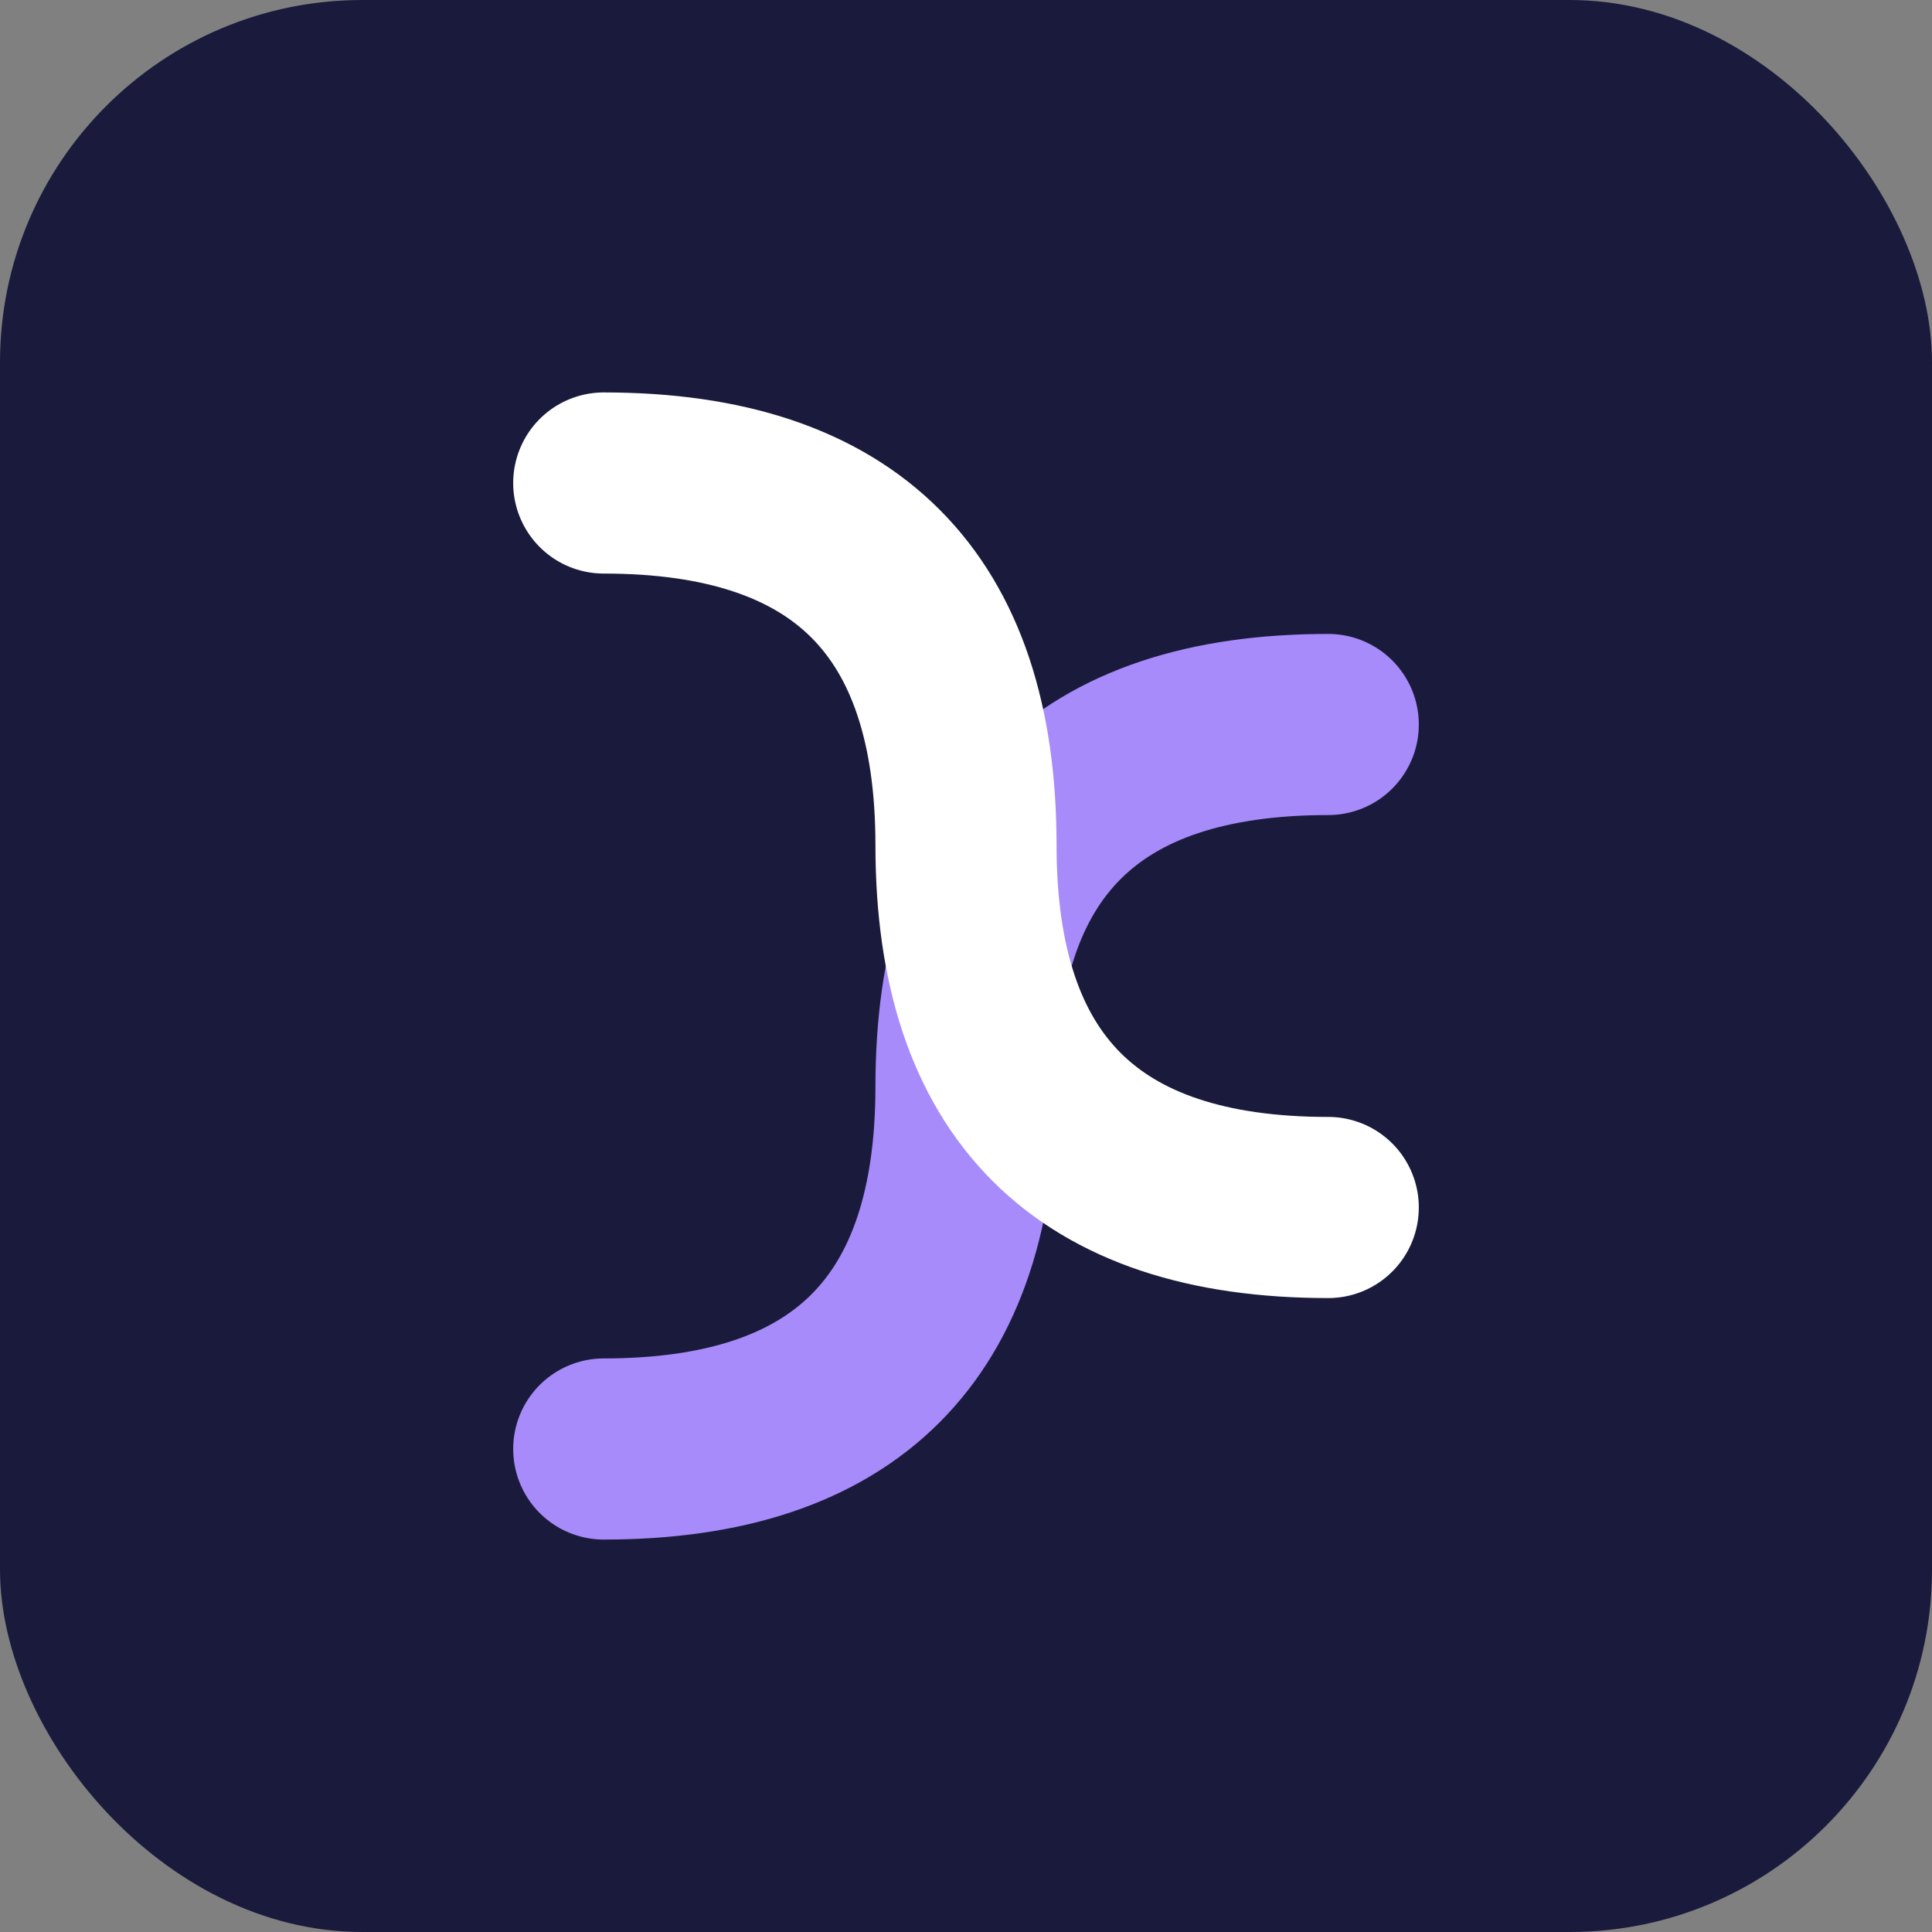
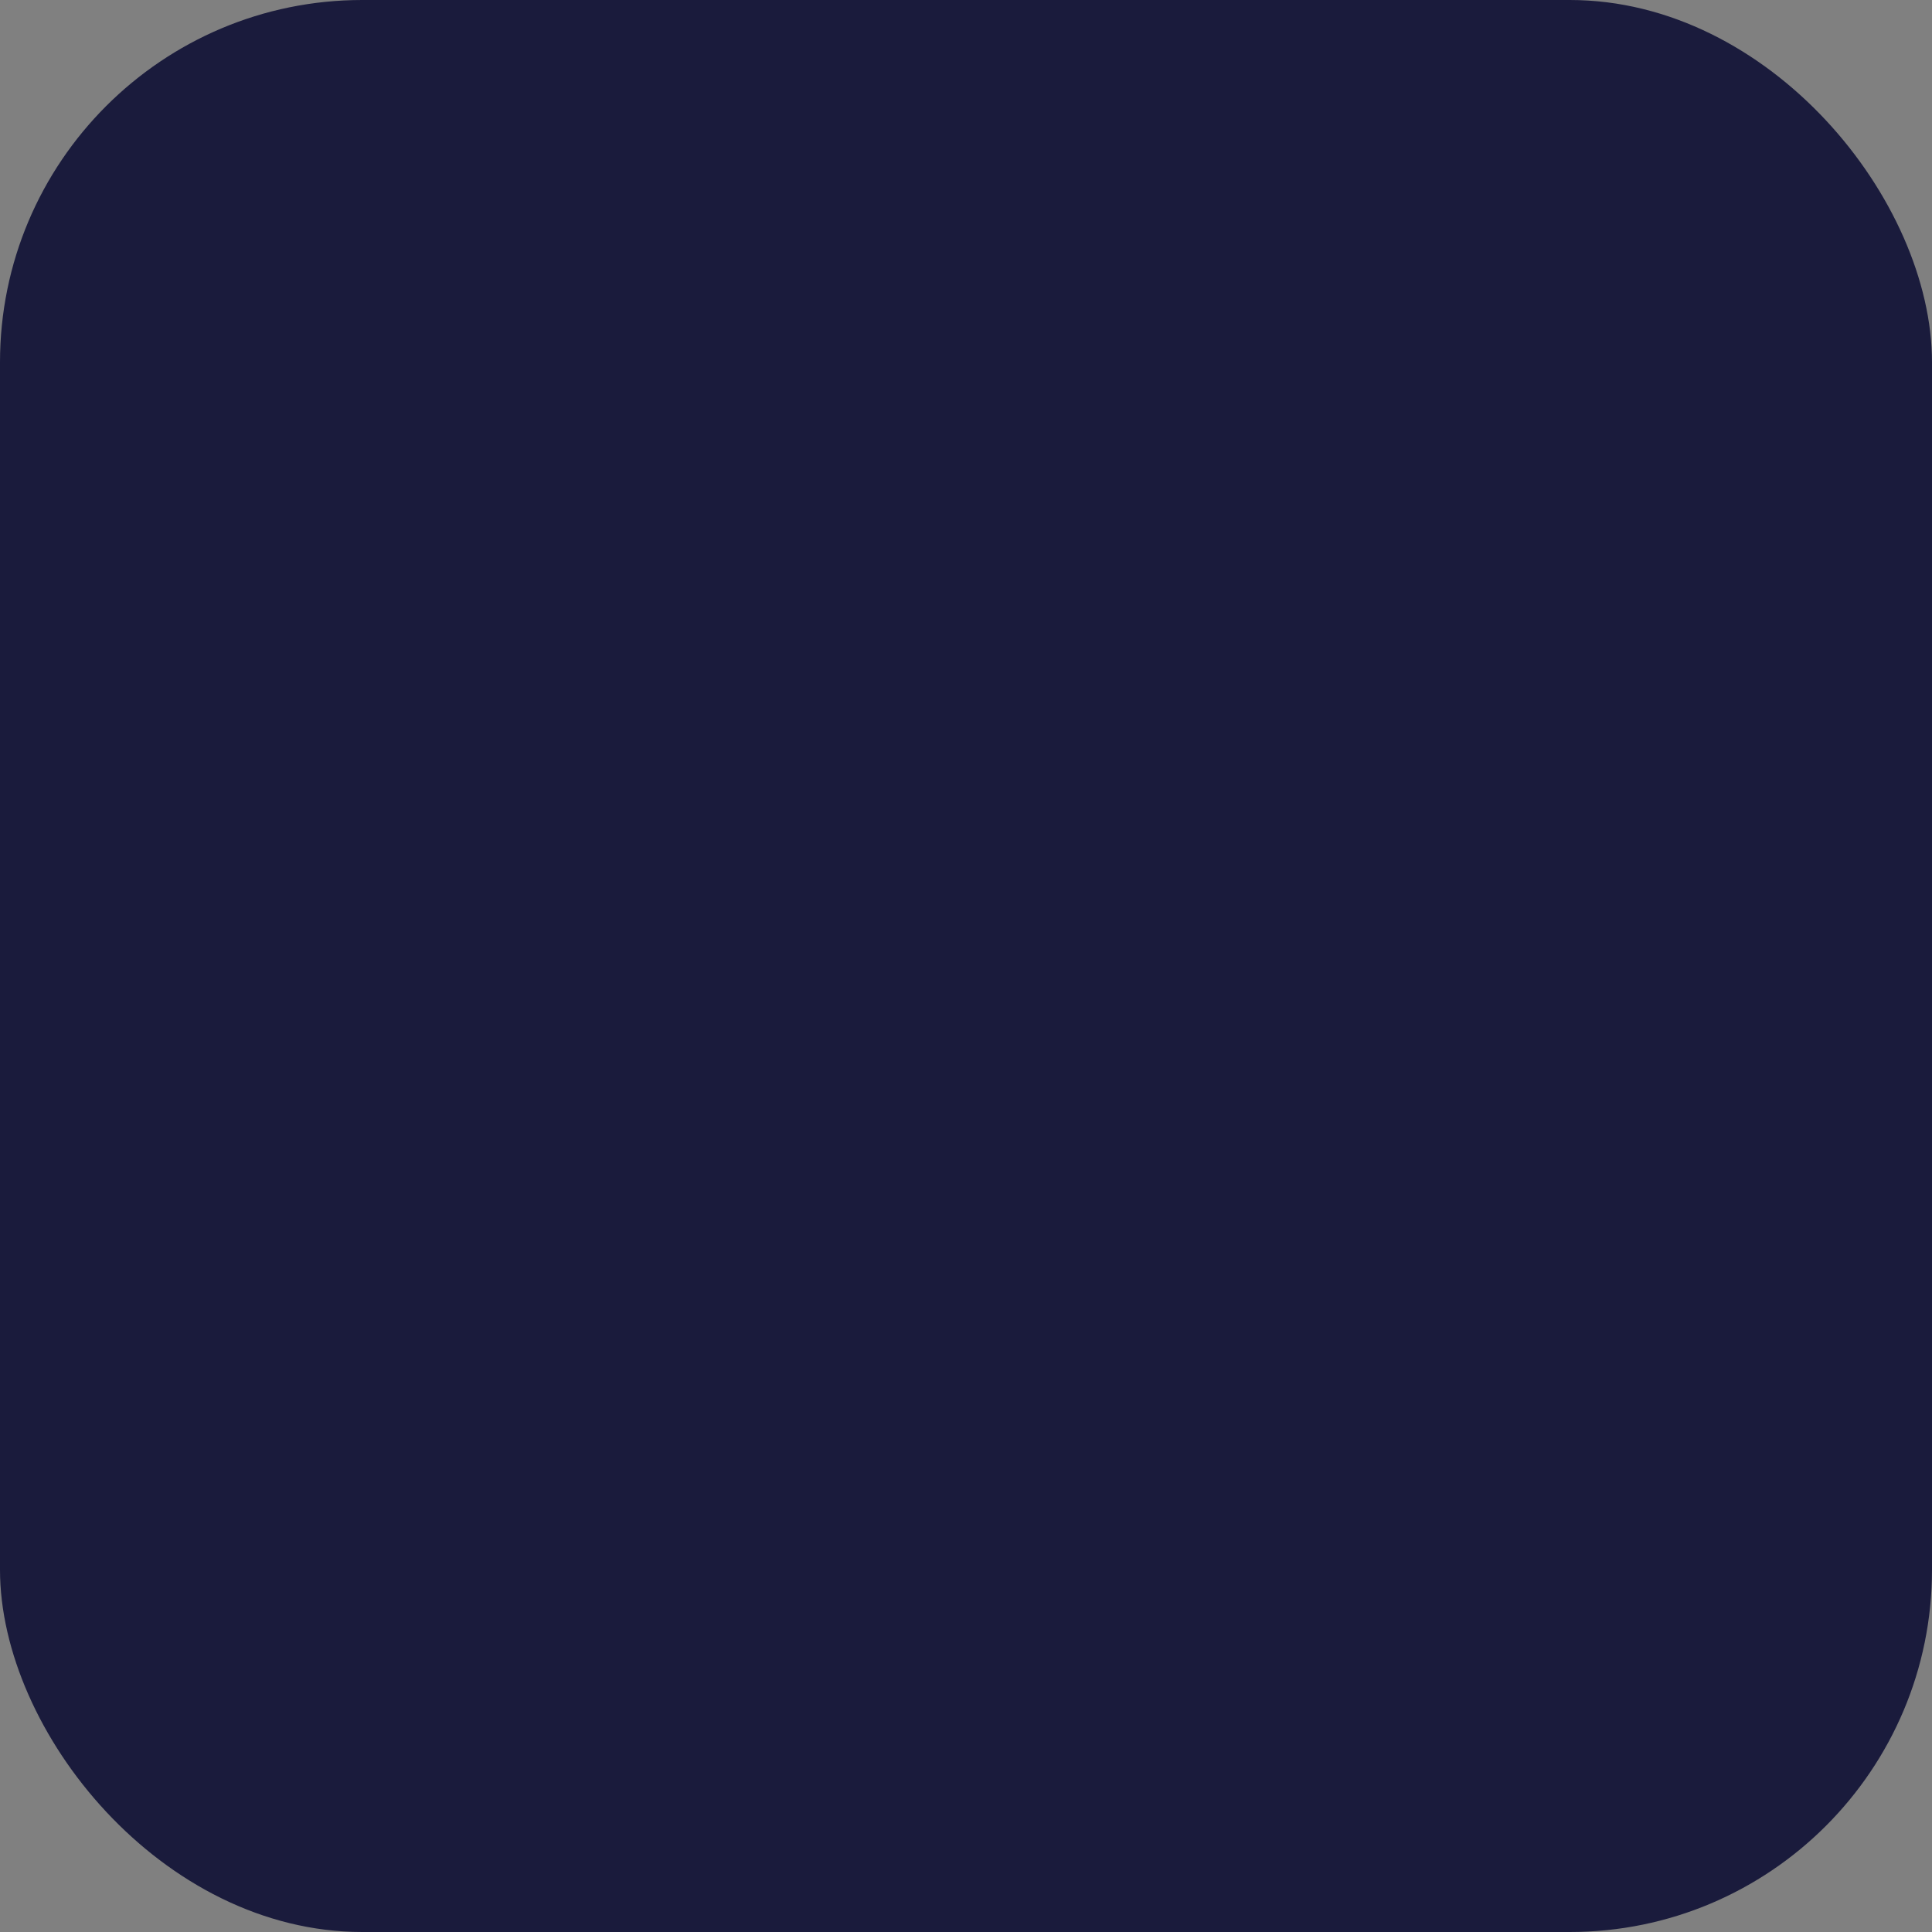
<svg xmlns="http://www.w3.org/2000/svg" width="32" height="32" viewBox="0 0 32 32">
  <rect x="0" y="0" width="32" height="32" fill="#808080" stroke="none" />
  <rect width="32" height="32" rx="6" fill="#1a1b3c" />
-   <path d="M22 12 Q16 12 16 18 Q16 24 10 24" stroke="#a78bfa" stroke-width="3" fill="none" stroke-linecap="round" />
-   <path d="M10 8 Q16 8 16 14 Q16 20 22 20" stroke="white" stroke-width="3" fill="none" stroke-linecap="round" />
</svg>